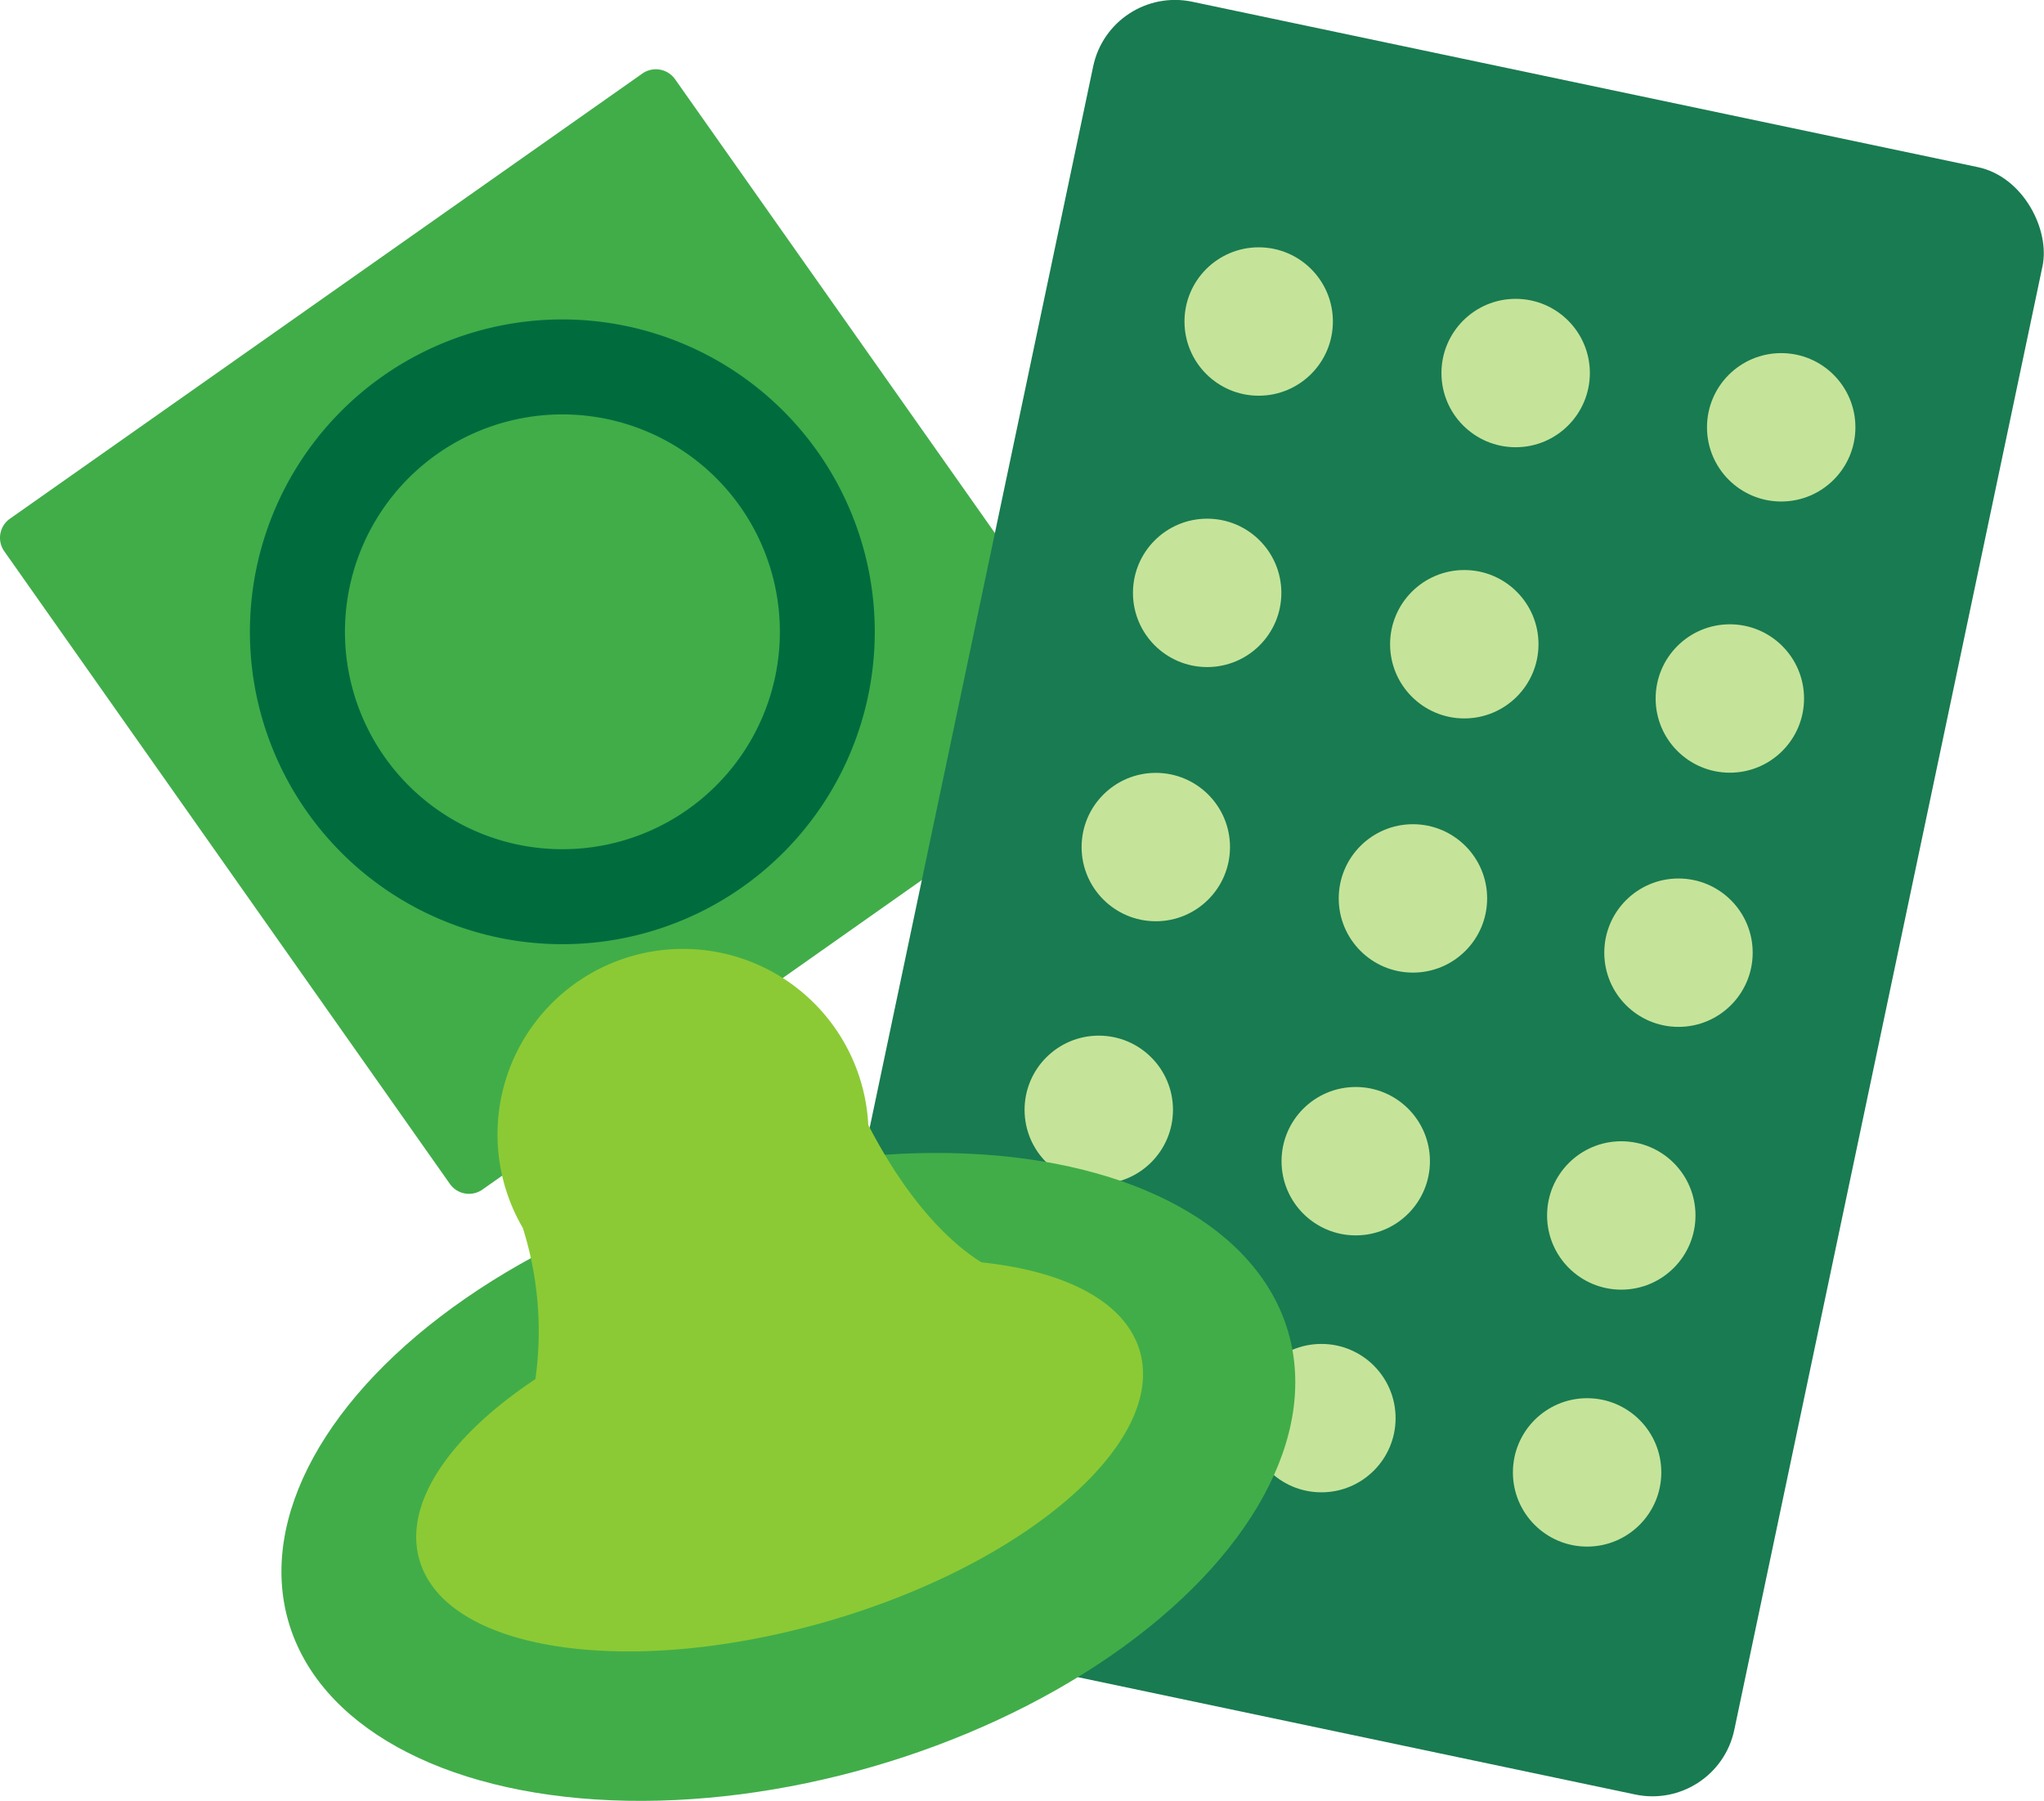
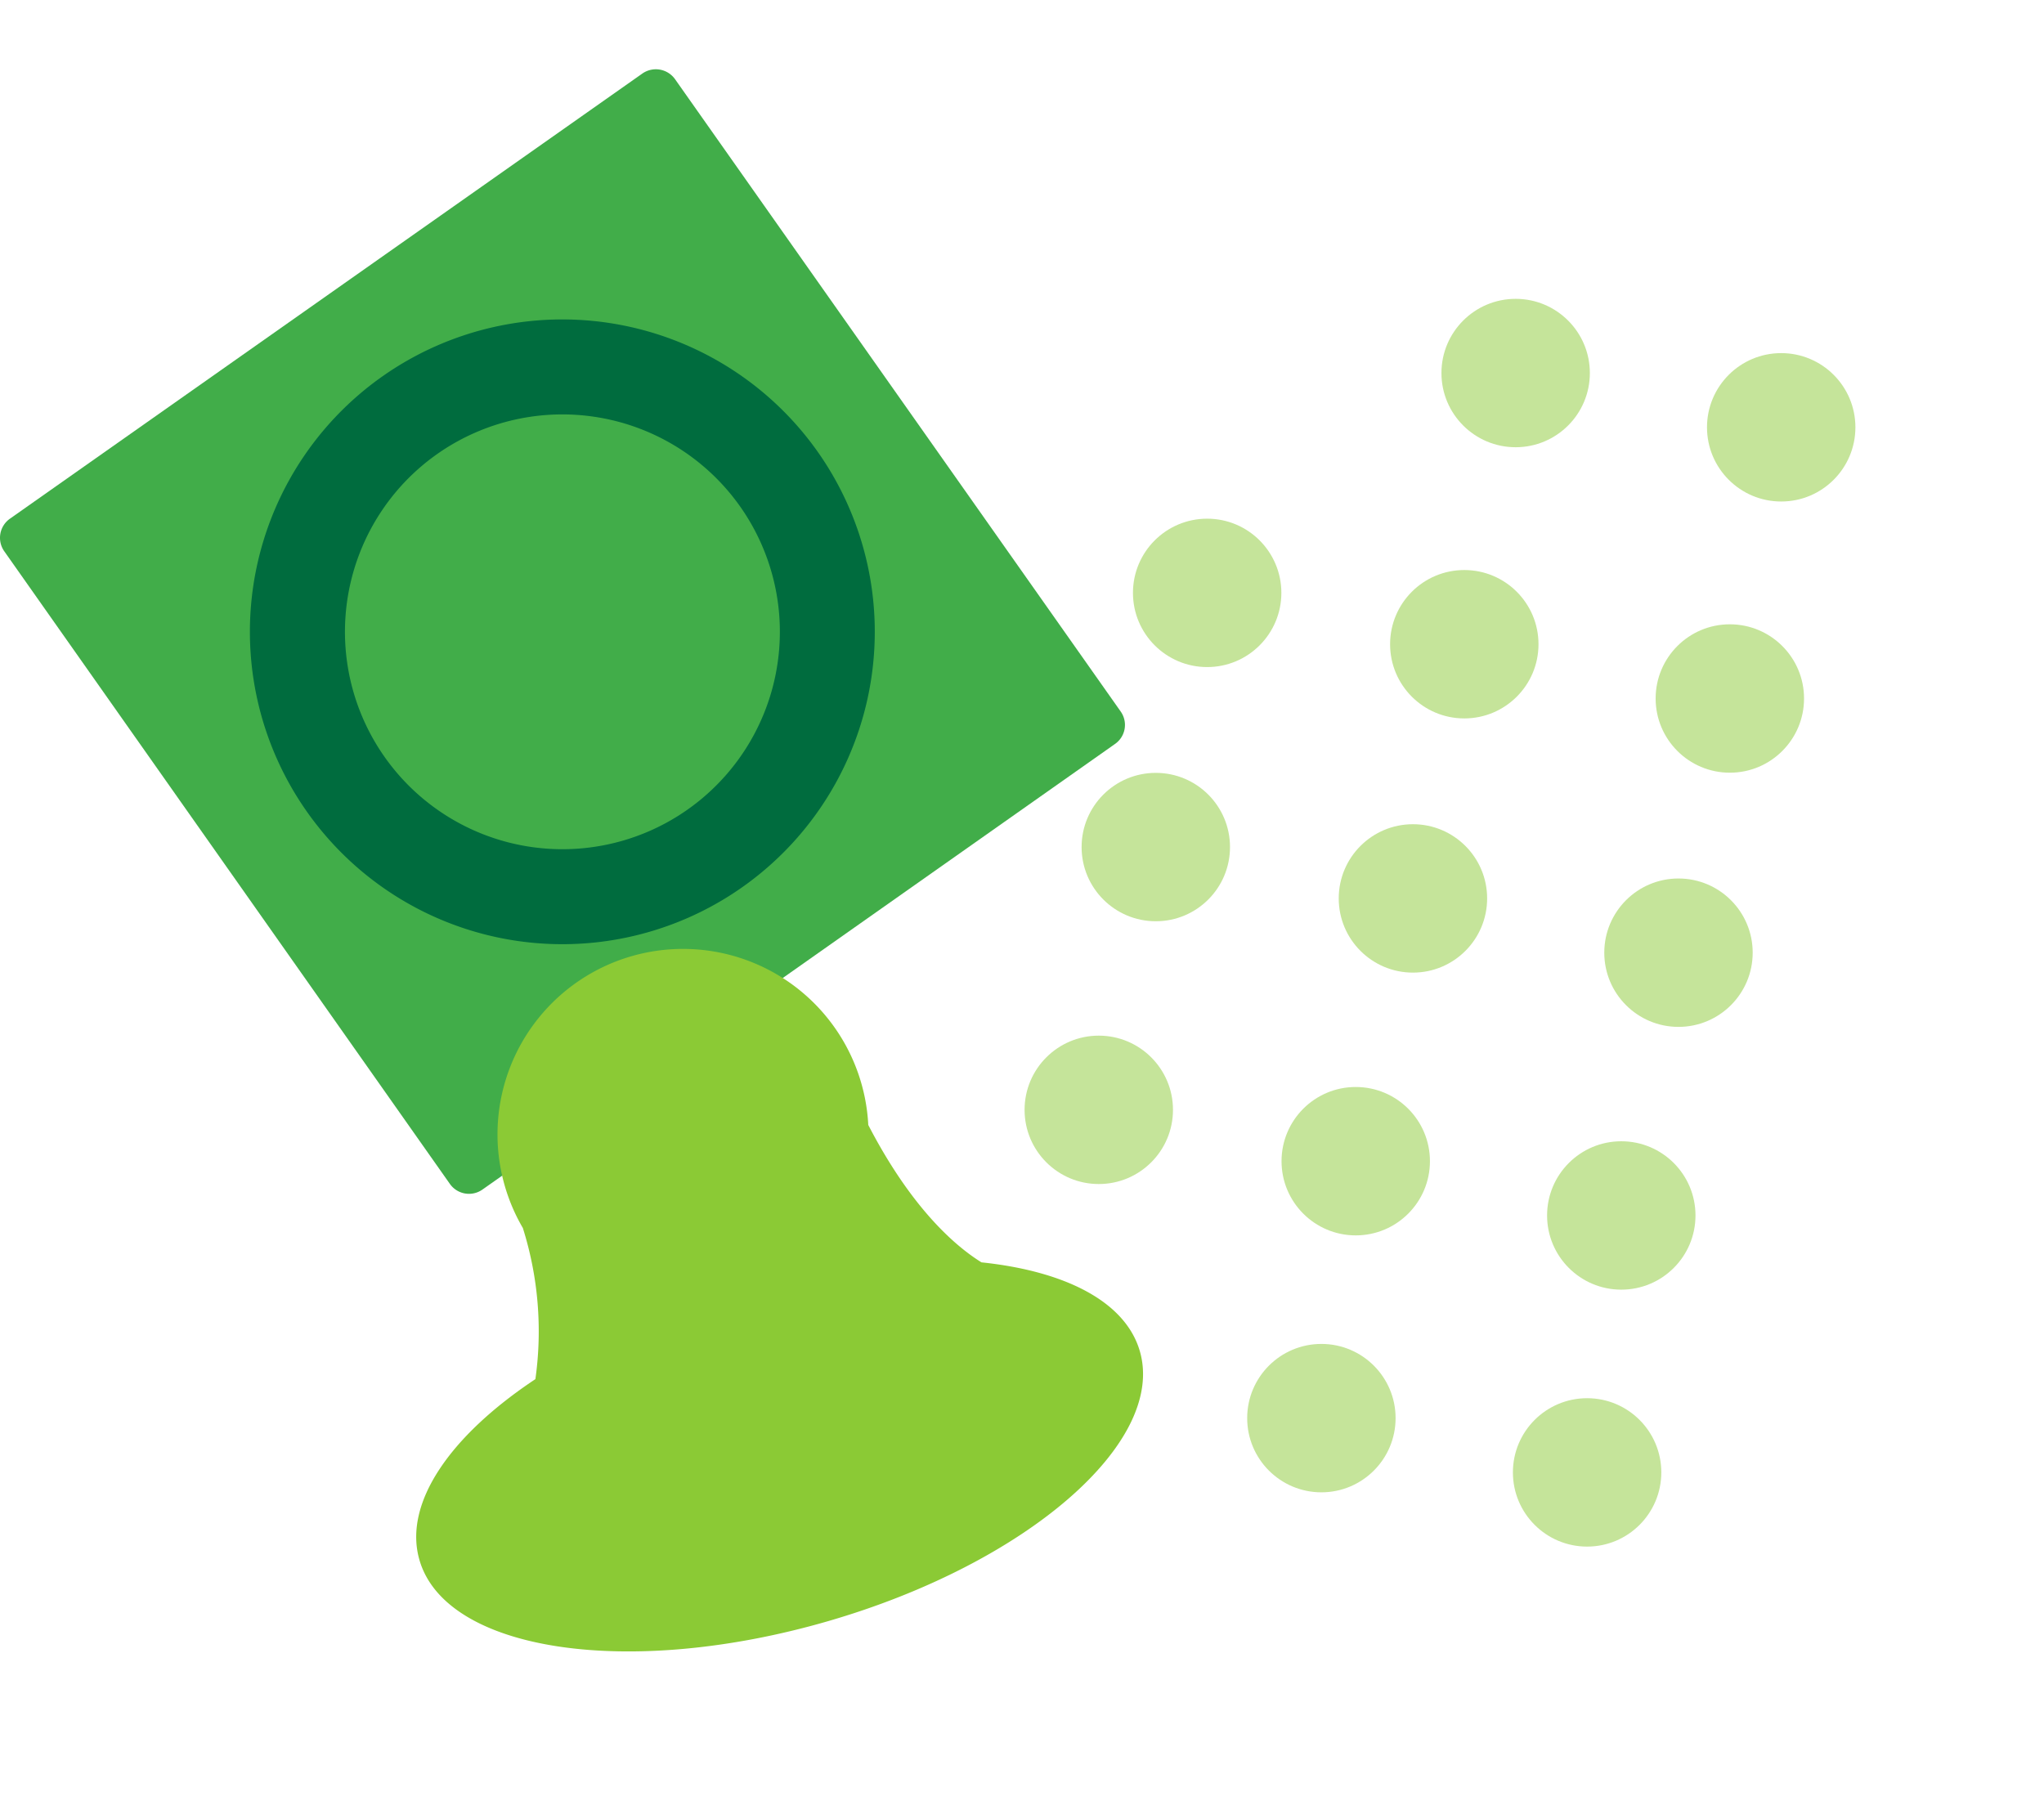
<svg xmlns="http://www.w3.org/2000/svg" id="plat" viewBox="0 0 119 104.85">
  <defs>
    <style>
      .cls-1 {
        fill: #41ad49;
      }

      .cls-2 {
        fill: #006c3e;
      }

      .cls-3 {
        fill: #197b51;
      }

      .cls-4 {
        fill: #c5e49a;
      }

      .cls-5 {
        fill: #8bca35;
      }
    </style>
  </defs>
  <path class="cls-1" d="M218.6,217.08,181.78,243a1.36,1.36,0,0,0-.33,1.9l25.94,36.83a1.36,1.36,0,0,0,1.9.33l36.82-25.94a1.35,1.35,0,0,0,.33-1.9L220.5,217.41A1.37,1.37,0,0,0,218.6,217.08Z" transform="translate(-181.2 -212.8)" />
  <path class="cls-2" d="M203.47,234.71a18.19,18.19,0,1,0,25.34,4.4A18.2,18.2,0,0,0,203.47,234.71Z" transform="translate(-181.2 -212.8)" />
  <path class="cls-1" d="M206.66,239.23a12.66,12.66,0,1,0,17.63,3.06A12.67,12.67,0,0,0,206.66,239.23Z" transform="translate(-181.2 -212.8)" />
-   <rect class="cls-3" x="235.24" y="216.69" width="56.48" height="96.83" rx="4.87" transform="translate(-120.9 -261.41) rotate(11.89)" />
  <circle class="cls-4" cx="70.28" cy="34.52" r="4.32" />
  <circle class="cls-4" cx="67.29" cy="49.32" r="4.32" />
  <circle class="cls-4" cx="63.97" cy="64.62" r="4.32" />
  <circle class="cls-4" cx="76.93" cy="82.57" r="4.32" />
  <circle class="cls-4" cx="92.4" cy="85.73" r="4.32" />
-   <ellipse class="cls-1" cx="227.1" cy="298.79" rx="30.3" ry="17.57" transform="translate(-255.31 -137.89) rotate(-16.14)" />
  <path class="cls-5" d="M247.56,291.47c-.84-2.89-4.35-4.66-9.22-5.17-1.4-.87-4-3-6.59-8a10.8,10.8,0,1,0-20.11,6,20,20,0,0,1,.73,8.8c-5,3.32-7.7,7.25-6.75,10.53,1.54,5.33,12.18,6.92,23.76,3.57S249.1,296.79,247.56,291.47Z" transform="translate(-181.2 -212.8)" />
-   <circle class="cls-4" cx="73.28" cy="18.72" r="4.32" />
  <circle class="cls-4" cx="85.25" cy="37.51" r="4.32" />
  <circle class="cls-4" cx="82.26" cy="52.31" r="4.32" />
  <circle class="cls-4" cx="78.93" cy="67.61" r="4.32" />
  <circle class="cls-4" cx="88.24" cy="21.72" r="4.32" />
  <circle class="cls-4" cx="100.71" cy="40.67" r="4.32" />
  <circle class="cls-4" cx="97.72" cy="55.47" r="4.32" />
  <circle class="cls-4" cx="94.39" cy="70.77" r="4.32" />
  <circle class="cls-4" cx="103.7" cy="24.88" r="4.32" />
</svg>